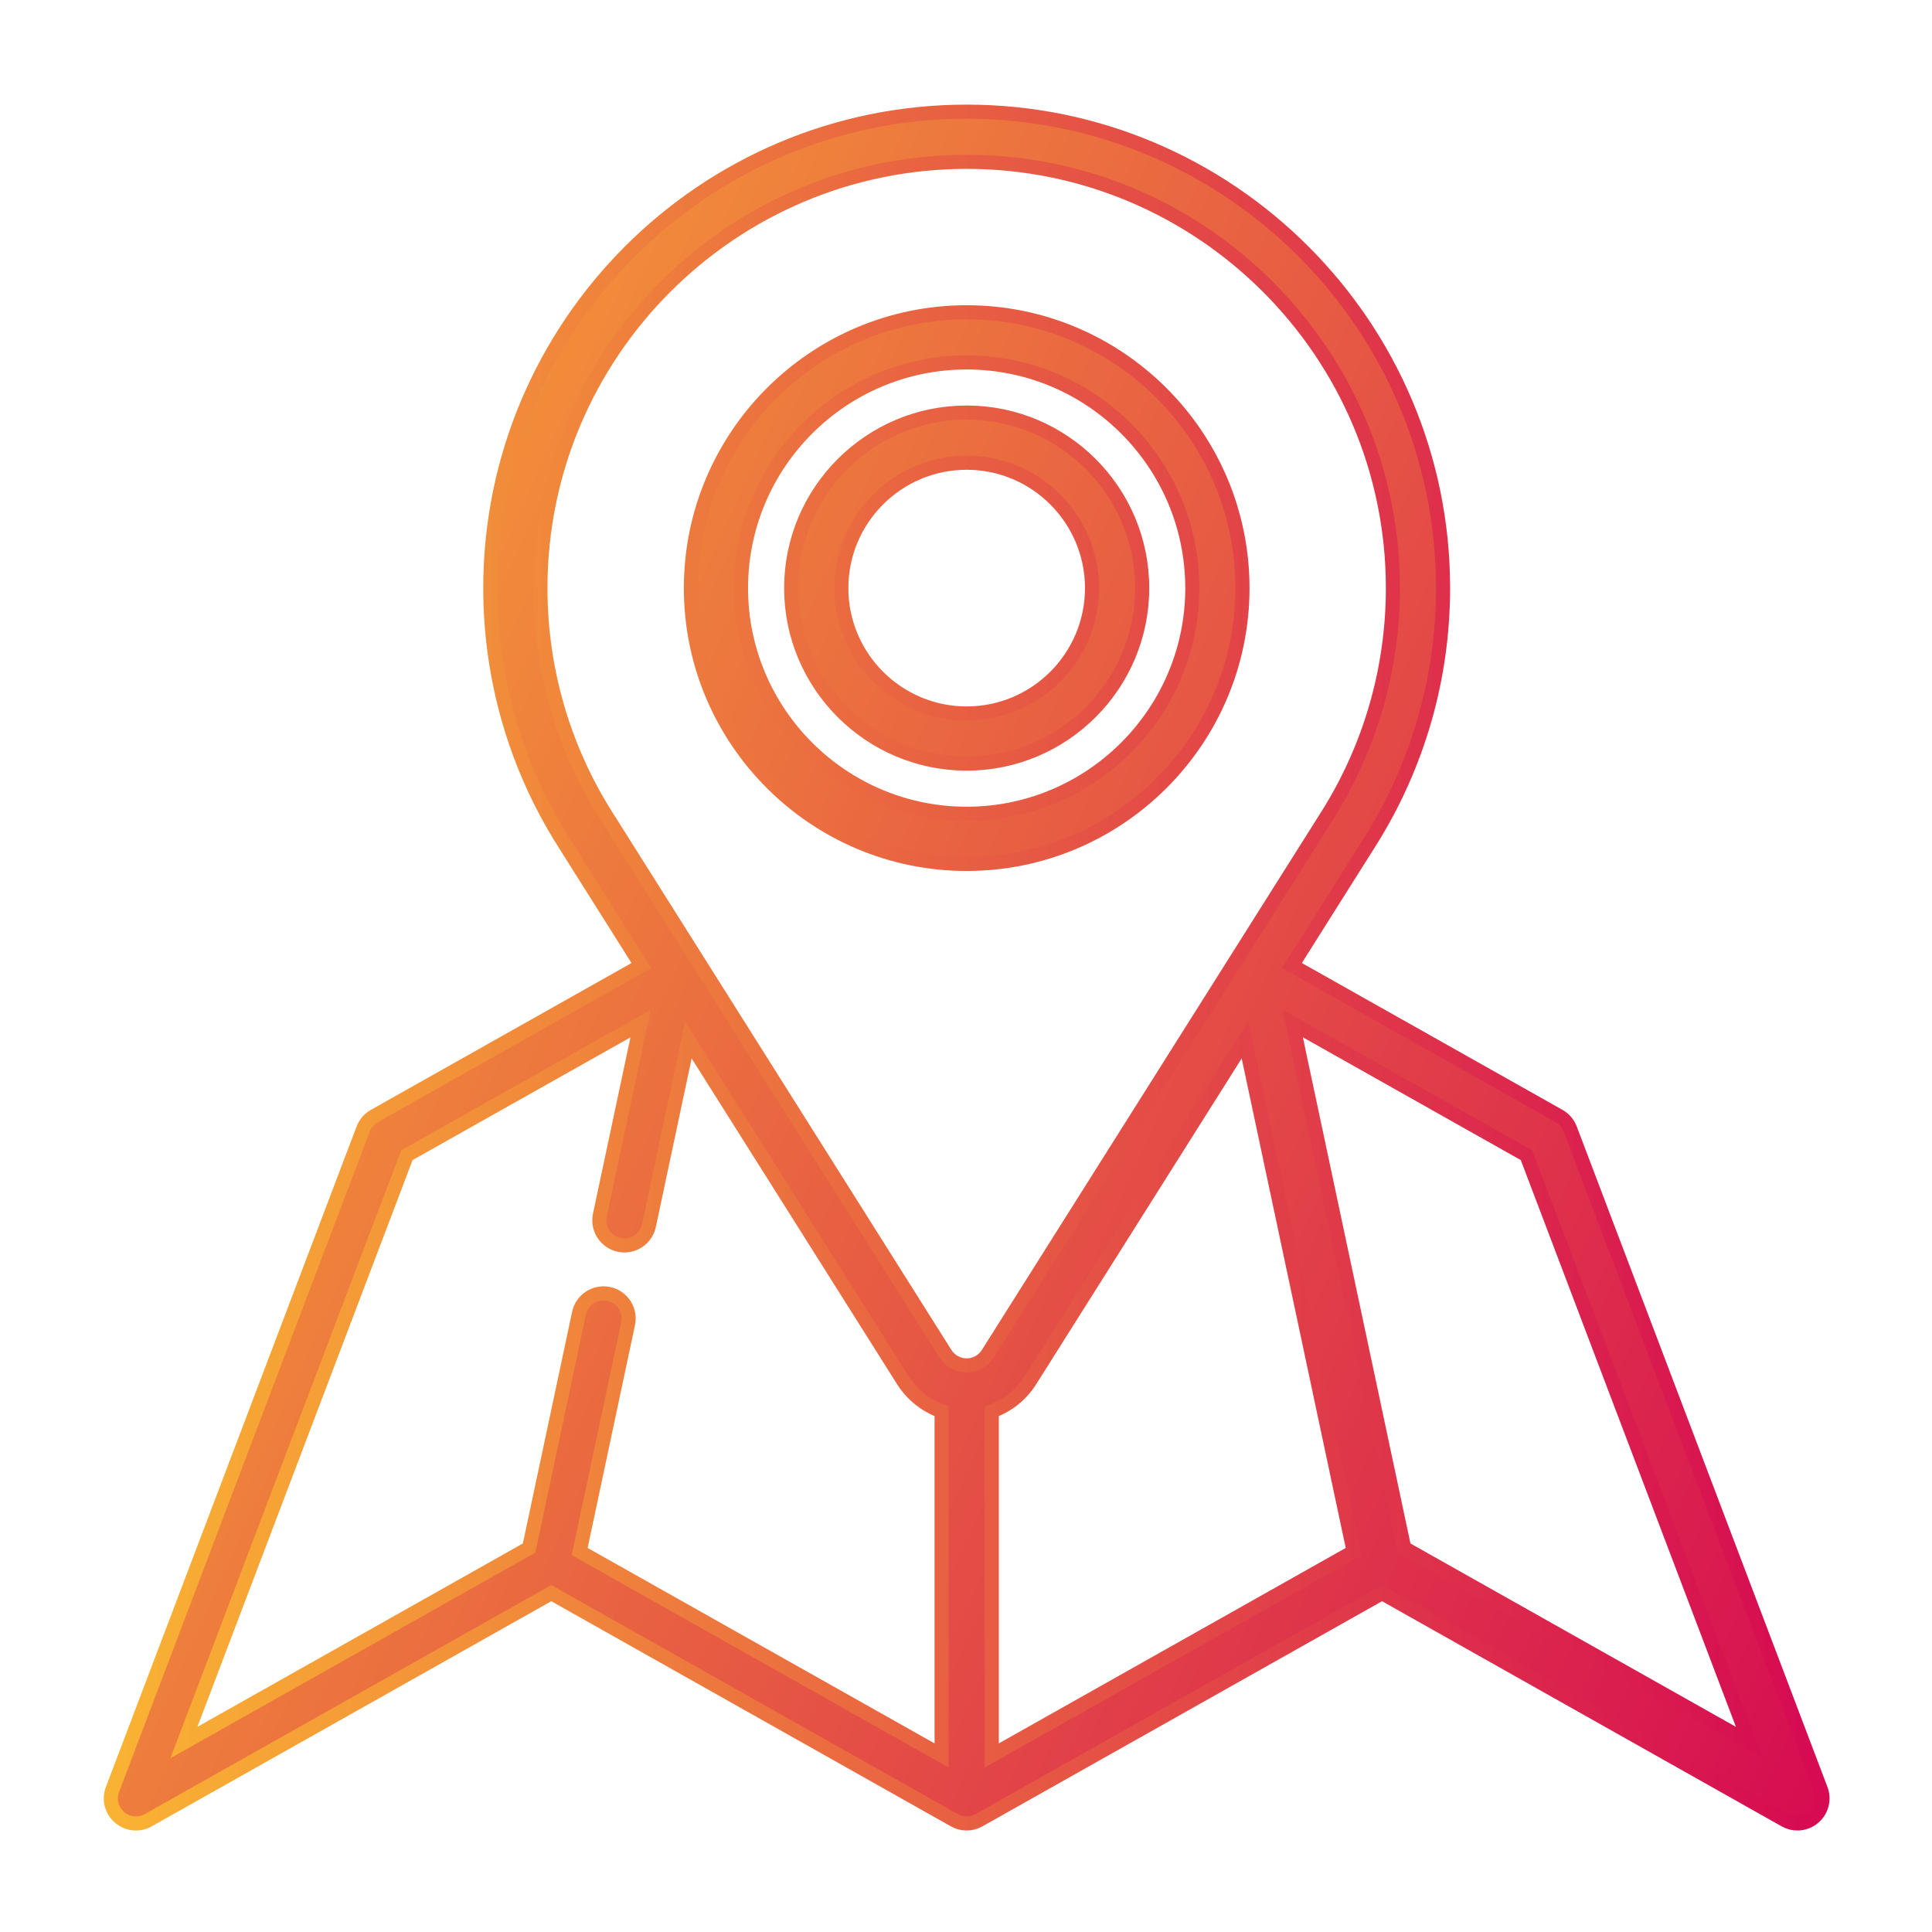
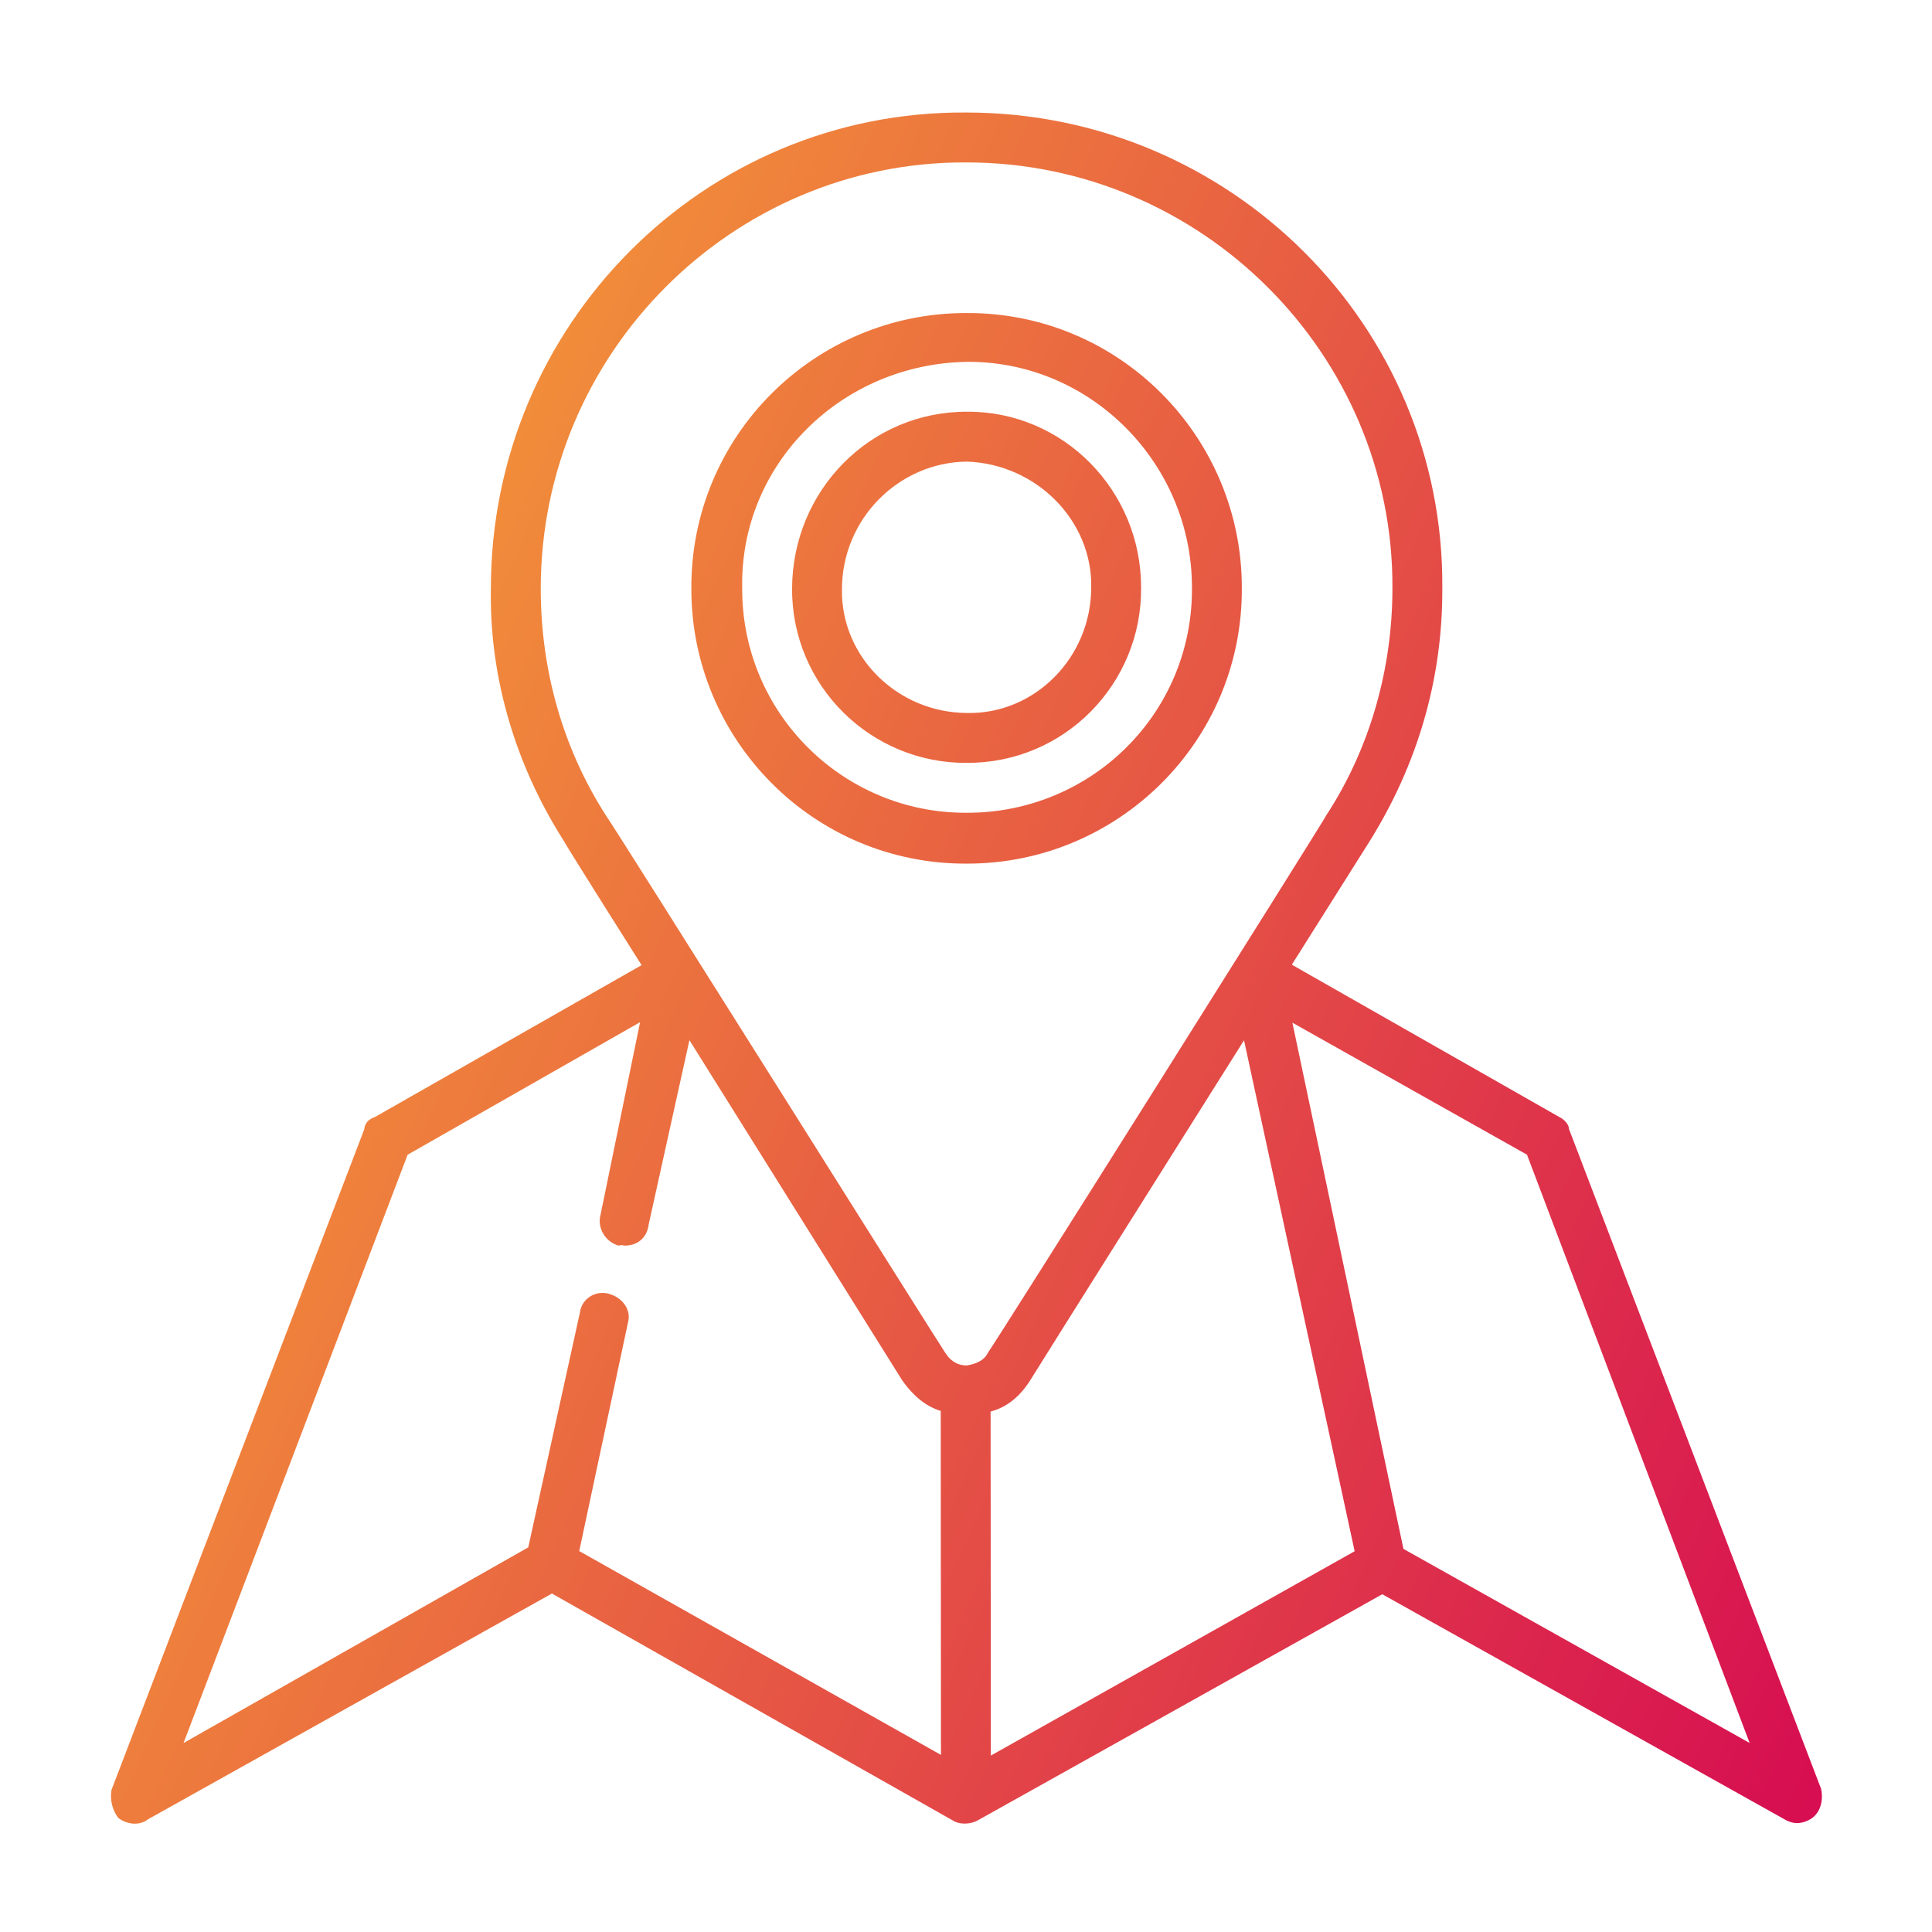
<svg xmlns="http://www.w3.org/2000/svg" viewBox="0 0 200 200" version="1.1" xml:space="preserve" style="fill-rule:evenodd;clip-rule:evenodd;stroke-miterlimit:10;" width="200" height="200">
  <g transform="matrix(1,0,0,1,-847,-676)">
    <g id="Icon_01" transform="matrix(0.705,0,0,0.747,249.633,170.895)">
-       <rect x="847.416" y="676.367" width="283.717" height="267.812" style="fill:none;" />
      <g transform="matrix(1,0,0,1,23.178,33.816)">
        <g transform="matrix(302.699,133.238,141.151,-285.73,799.585,740.529)">
          <path d="M0.24,0.17C0.256,0.134 0.283,0.104 0.316,0.083C0.317,0.082 0.37,0.048 0.37,0.048L0.292,-0.062C0.29,-0.064 0.289,-0.066 0.29,-0.069L0.312,-0.379C0.313,-0.383 0.316,-0.387 0.32,-0.389C0.325,-0.39 0.33,-0.388 0.332,-0.384L0.451,-0.219L0.654,-0.235C0.657,-0.235 0.661,-0.233 0.663,-0.23L0.782,-0.065L0.985,-0.08C0.986,-0.08 0.988,-0.08 0.99,-0.079C0.992,-0.078 0.994,-0.076 0.995,-0.074C0.997,-0.07 0.996,-0.065 0.993,-0.061L0.77,0.155C0.769,0.157 0.766,0.158 0.764,0.158L0.629,0.169L0.637,0.232C0.642,0.272 0.636,0.311 0.619,0.347C0.571,0.452 0.446,0.497 0.341,0.448C0.236,0.4 0.191,0.275 0.24,0.17ZM0.563,-0.05C0.561,-0.049 0.332,0.099 0.328,0.101C0.328,0.101 0.328,0.101 0.328,0.101C0.298,0.12 0.275,0.147 0.26,0.179C0.216,0.273 0.257,0.385 0.35,0.428C0.444,0.472 0.556,0.431 0.599,0.338C0.614,0.306 0.62,0.27 0.615,0.235C0.615,0.232 0.581,-0.038 0.58,-0.042C0.58,-0.042 0.58,-0.042 0.58,-0.042C0.58,-0.046 0.577,-0.049 0.574,-0.051C0.57,-0.053 0.566,-0.052 0.563,-0.05ZM0.782,-0.043L0.64,0.146L0.758,0.137L0.956,-0.056L0.782,-0.043ZM0.312,-0.071L0.38,0.025L0.4,-0.059C0.401,-0.065 0.407,-0.069 0.413,-0.068C0.414,-0.067 0.415,-0.067 0.415,-0.067C0.42,-0.065 0.423,-0.06 0.421,-0.054L0.403,0.027L0.551,-0.069C0.558,-0.073 0.565,-0.075 0.572,-0.074L0.636,-0.211L0.454,-0.197L0.431,-0.097C0.43,-0.091 0.424,-0.088 0.418,-0.089C0.412,-0.09 0.408,-0.096 0.41,-0.102L0.433,-0.205L0.332,-0.347L0.312,-0.071ZM0.592,-0.065C0.598,-0.06 0.601,-0.053 0.602,-0.045C0.602,-0.044 0.624,0.13 0.624,0.13L0.763,-0.053L0.656,-0.202L0.592,-0.065ZM0.32,0.207C0.348,0.147 0.42,0.12 0.481,0.149C0.541,0.177 0.568,0.249 0.539,0.31C0.511,0.37 0.439,0.397 0.378,0.368C0.318,0.34 0.291,0.268 0.32,0.207ZM0.34,0.217C0.316,0.266 0.338,0.325 0.388,0.349C0.437,0.372 0.496,0.35 0.519,0.301C0.543,0.251 0.521,0.192 0.471,0.169C0.422,0.146 0.363,0.167 0.34,0.217ZM0.36,0.226C0.378,0.187 0.424,0.171 0.462,0.189C0.501,0.207 0.517,0.253 0.499,0.291C0.481,0.33 0.435,0.347 0.397,0.329C0.358,0.311 0.342,0.265 0.36,0.226ZM0.38,0.235C0.367,0.263 0.379,0.296 0.406,0.309C0.434,0.321 0.467,0.309 0.479,0.282C0.492,0.254 0.48,0.221 0.453,0.209C0.425,0.196 0.392,0.208 0.38,0.235Z" style="fill:url(#_Linear1);fill-rule:nonzero;" />
        </g>
        <g transform="matrix(5.911,0,0,5.579,1091.52,662.819)">
-           <path d="M0,40.783L-6.228,24.376C-6.28,24.239 -6.378,24.125 -6.505,24.054L-13.139,20.316L-11.202,17.245C-10.014,15.359 -9.385,13.179 -9.385,10.941C-9.385,4.416 -14.694,-0.893 -21.219,-0.893C-27.745,-0.893 -33.053,4.416 -33.053,10.941C-33.053,13.18 -32.425,15.36 -31.235,17.246C-31.203,17.296 -29.299,20.317 -29.299,20.317L-35.933,24.054C-36.06,24.125 -36.158,24.239 -36.21,24.376L-42.438,40.783C-42.532,41.028 -42.461,41.305 -42.262,41.476C-42.063,41.647 -41.779,41.676 -41.55,41.547L-31.538,35.906L-21.525,41.547C-21.335,41.654 -21.103,41.654 -20.914,41.547L-10.901,35.906L-0.888,41.547C-0.793,41.601 -0.687,41.627 -0.582,41.627C-0.437,41.627 -0.292,41.576 -0.176,41.476C0.023,41.305 0.093,41.028 0,40.783ZM-20.596,31.388C-20.207,31.251 -19.869,30.986 -19.64,30.623C-19.608,30.573 -14.306,22.166 -14.306,22.166L-11.605,34.873L-20.596,39.938L-20.596,31.388ZM-30.182,16.581C-31.245,14.894 -31.808,12.944 -31.808,10.941C-31.808,5.103 -27.058,0.353 -21.219,0.353C-15.381,0.353 -10.631,5.103 -10.631,10.941C-10.631,12.944 -11.193,14.894 -12.256,16.581C-12.339,16.713 -20.546,29.727 -20.689,29.952C-20.69,29.954 -20.692,29.956 -20.693,29.958C-20.808,30.14 -21.005,30.25 -21.219,30.25C-21.434,30.25 -21.631,30.14 -21.747,29.958C-21.83,29.826 -30.053,16.786 -30.179,16.585C-30.18,16.584 -30.181,16.582 -30.182,16.581ZM-35.125,25.028L-29.319,21.758L-30.331,26.516C-30.402,26.853 -30.187,27.184 -29.851,27.255C-29.807,27.265 -29.764,27.269 -29.721,27.269C-29.433,27.269 -29.175,27.068 -29.112,26.776L-28.133,22.166L-22.799,30.624C-22.569,30.986 -22.231,31.251 -21.842,31.388L-21.842,39.938L-30.833,34.873L-29.63,29.212C-29.559,28.876 -29.774,28.545 -30.11,28.474C-30.447,28.402 -30.777,28.617 -30.849,28.953L-32.089,34.786L-40.664,39.617L-35.125,25.028ZM-10.35,34.786L-13.119,21.757L-7.313,25.028L-1.775,39.617L-10.35,34.786ZM-21.219,17.793C-24.997,17.793 -28.07,14.719 -28.07,10.941C-28.07,7.164 -24.997,4.09 -21.219,4.09C-17.441,4.09 -14.368,7.164 -14.368,10.941C-14.368,14.719 -17.441,17.793 -21.219,17.793ZM-21.219,16.547C-18.128,16.547 -15.614,14.032 -15.614,10.941C-15.614,7.85 -18.128,5.336 -21.219,5.336C-24.31,5.336 -26.825,7.85 -26.825,10.941C-26.825,14.032 -24.31,16.547 -21.219,16.547ZM-16.859,10.941C-16.859,8.537 -18.815,6.581 -21.219,6.581C-23.623,6.581 -25.579,8.537 -25.579,10.941C-25.579,13.345 -23.623,15.301 -21.219,15.301C-18.815,15.301 -16.859,13.345 -16.859,10.941ZM-24.333,10.941C-24.333,9.224 -22.936,7.827 -21.219,7.827C-19.502,7.827 -18.105,9.224 -18.105,10.941C-18.105,12.659 -19.502,14.056 -21.219,14.056C-22.936,14.056 -24.333,12.659 -24.333,10.941Z" style="fill:none;fill-rule:nonzero;stroke:url(#_Linear2);stroke-width:0.35px;" />
-         </g>
+           </g>
      </g>
    </g>
  </g>
  <defs>
    <linearGradient id="_Linear1" x1="0" y1="0" x2="1" y2="0" gradientUnits="userSpaceOnUse" gradientTransform="matrix(1,5.55112e-17,5.55112e-17,-1,0,0.107)">
      <stop offset="0" style="stop-color:rgb(249,178,51);stop-opacity:1" />
      <stop offset="1" style="stop-color:rgb(214,11,82);stop-opacity:1" />
    </linearGradient>
    <linearGradient id="_Linear2" x1="0" y1="0" x2="1" y2="0" gradientUnits="userSpaceOnUse" gradientTransform="matrix(42.52,-0,0,42.52,-42.479,41.627)">
      <stop offset="0" style="stop-color:rgb(249,178,51);stop-opacity:1" />
      <stop offset="1" style="stop-color:rgb(214,11,82);stop-opacity:1" />
    </linearGradient>
  </defs>
</svg>